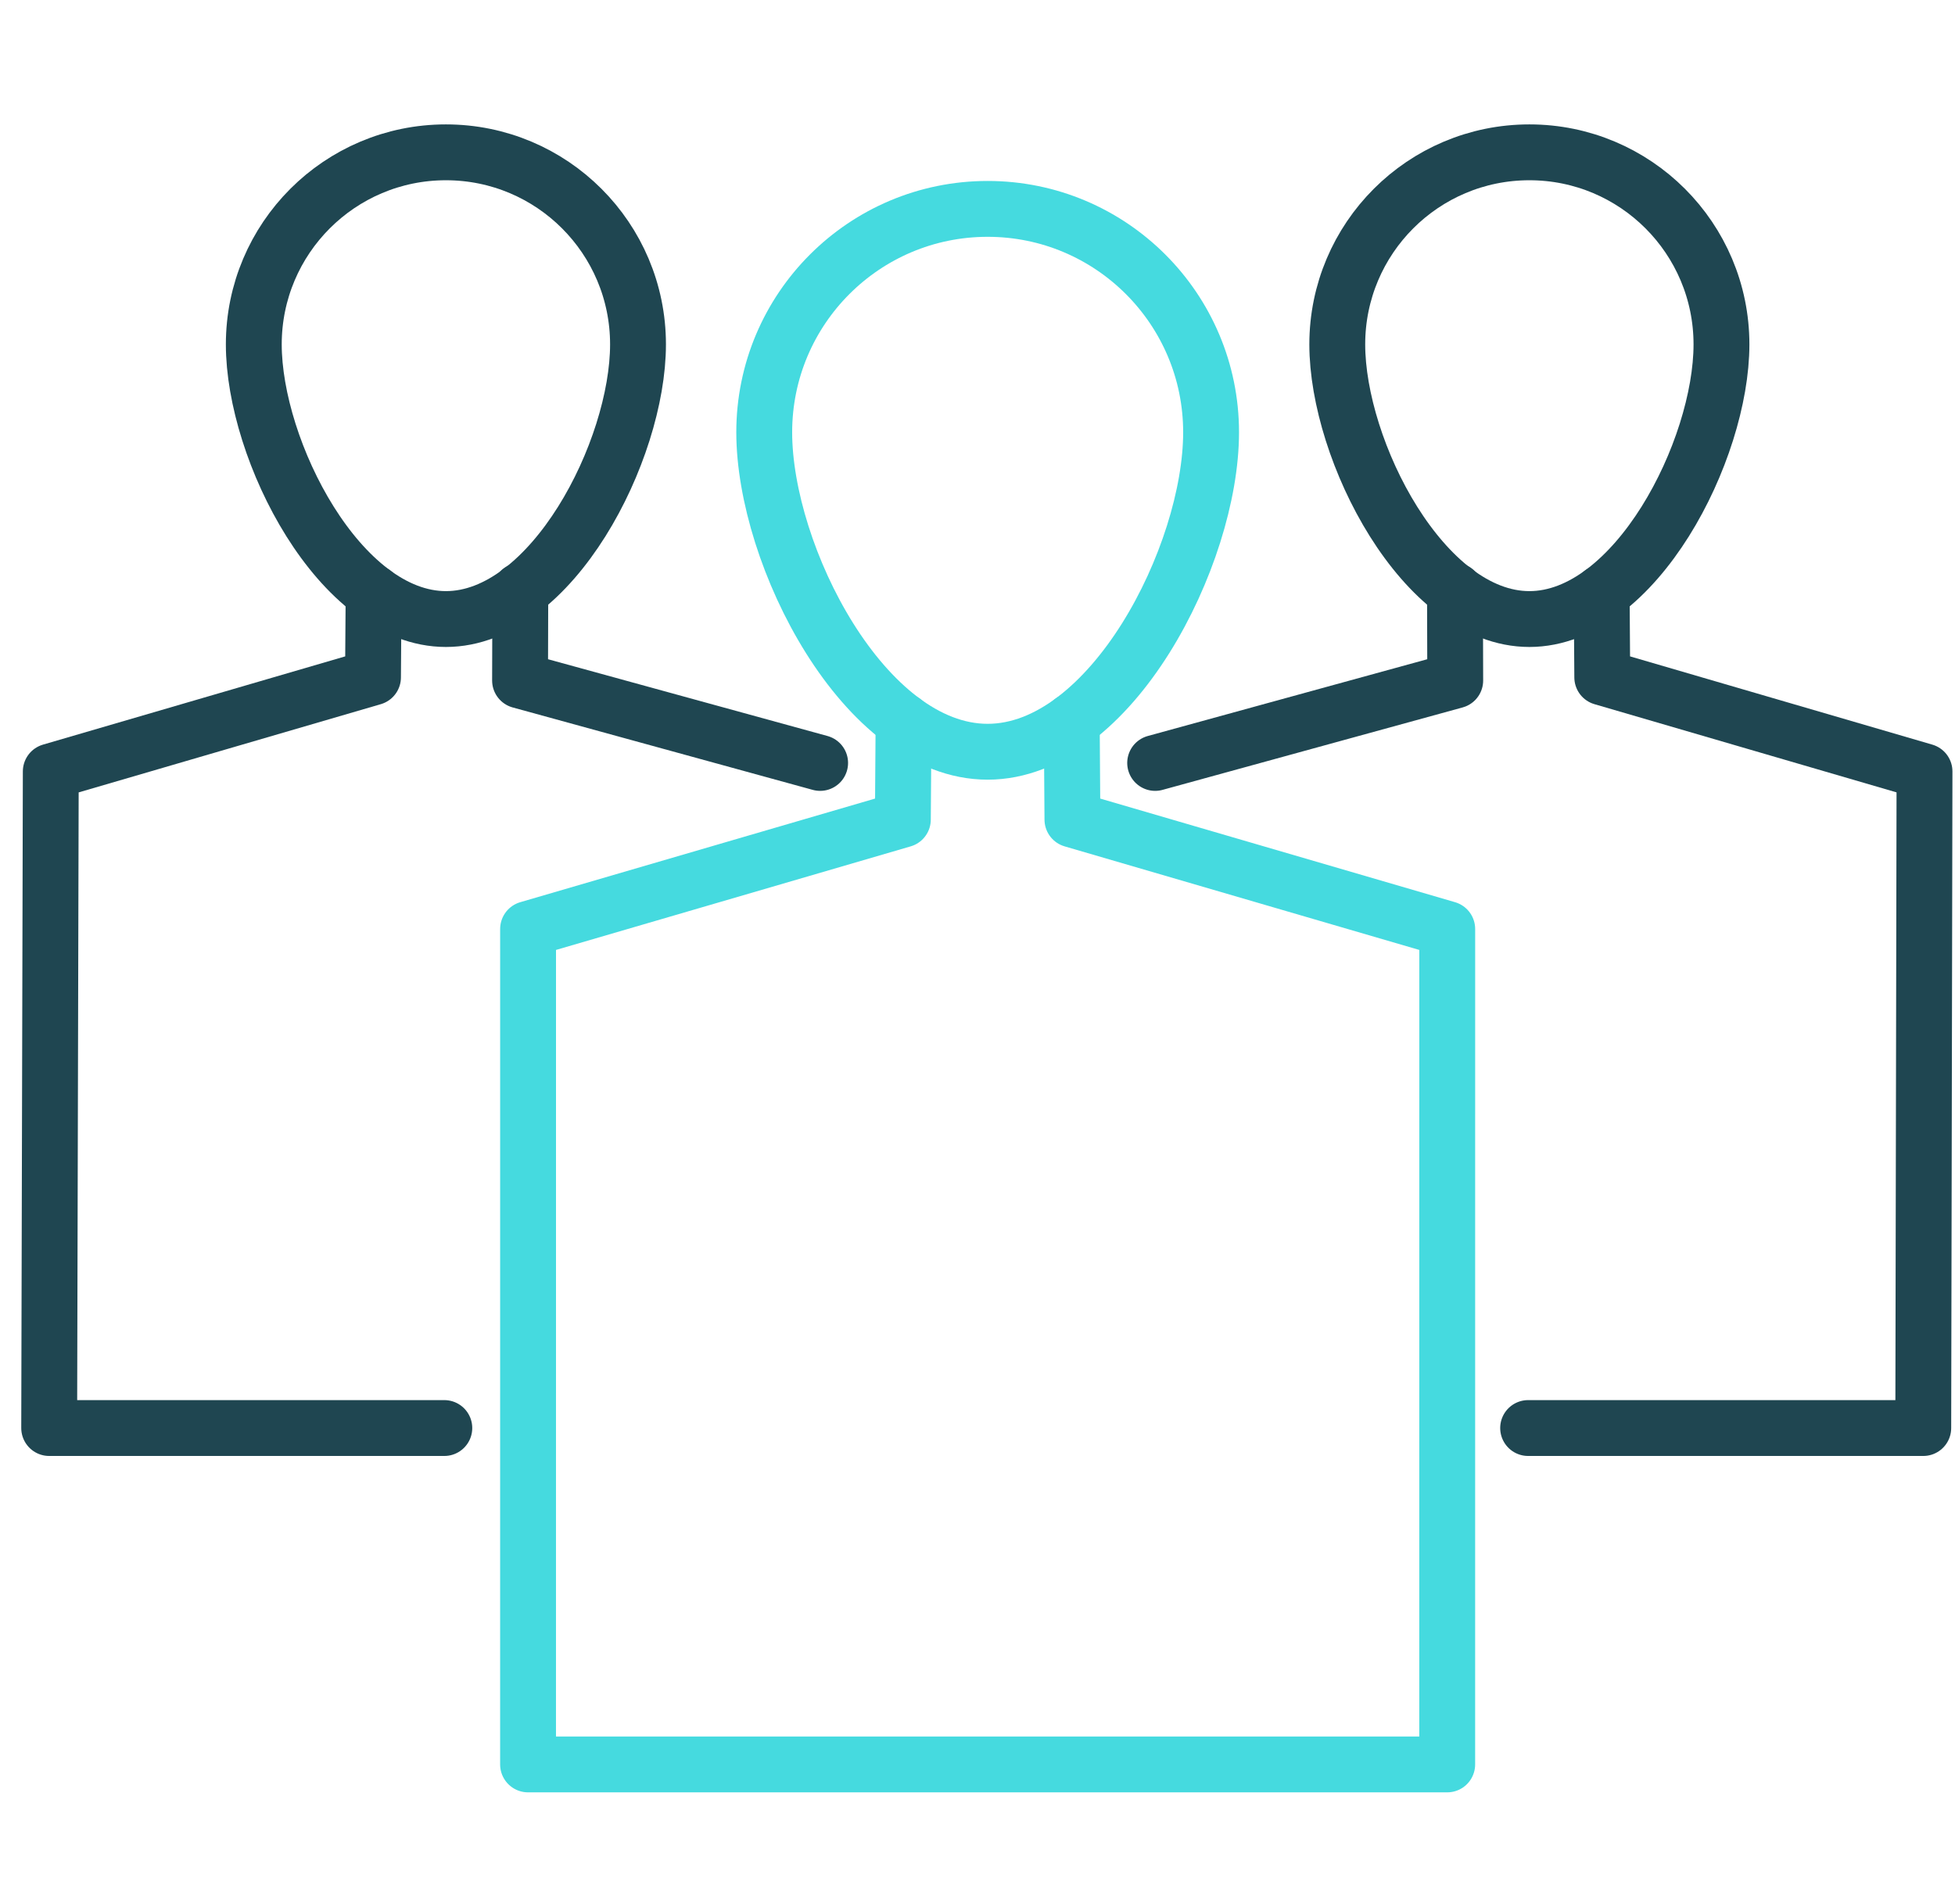
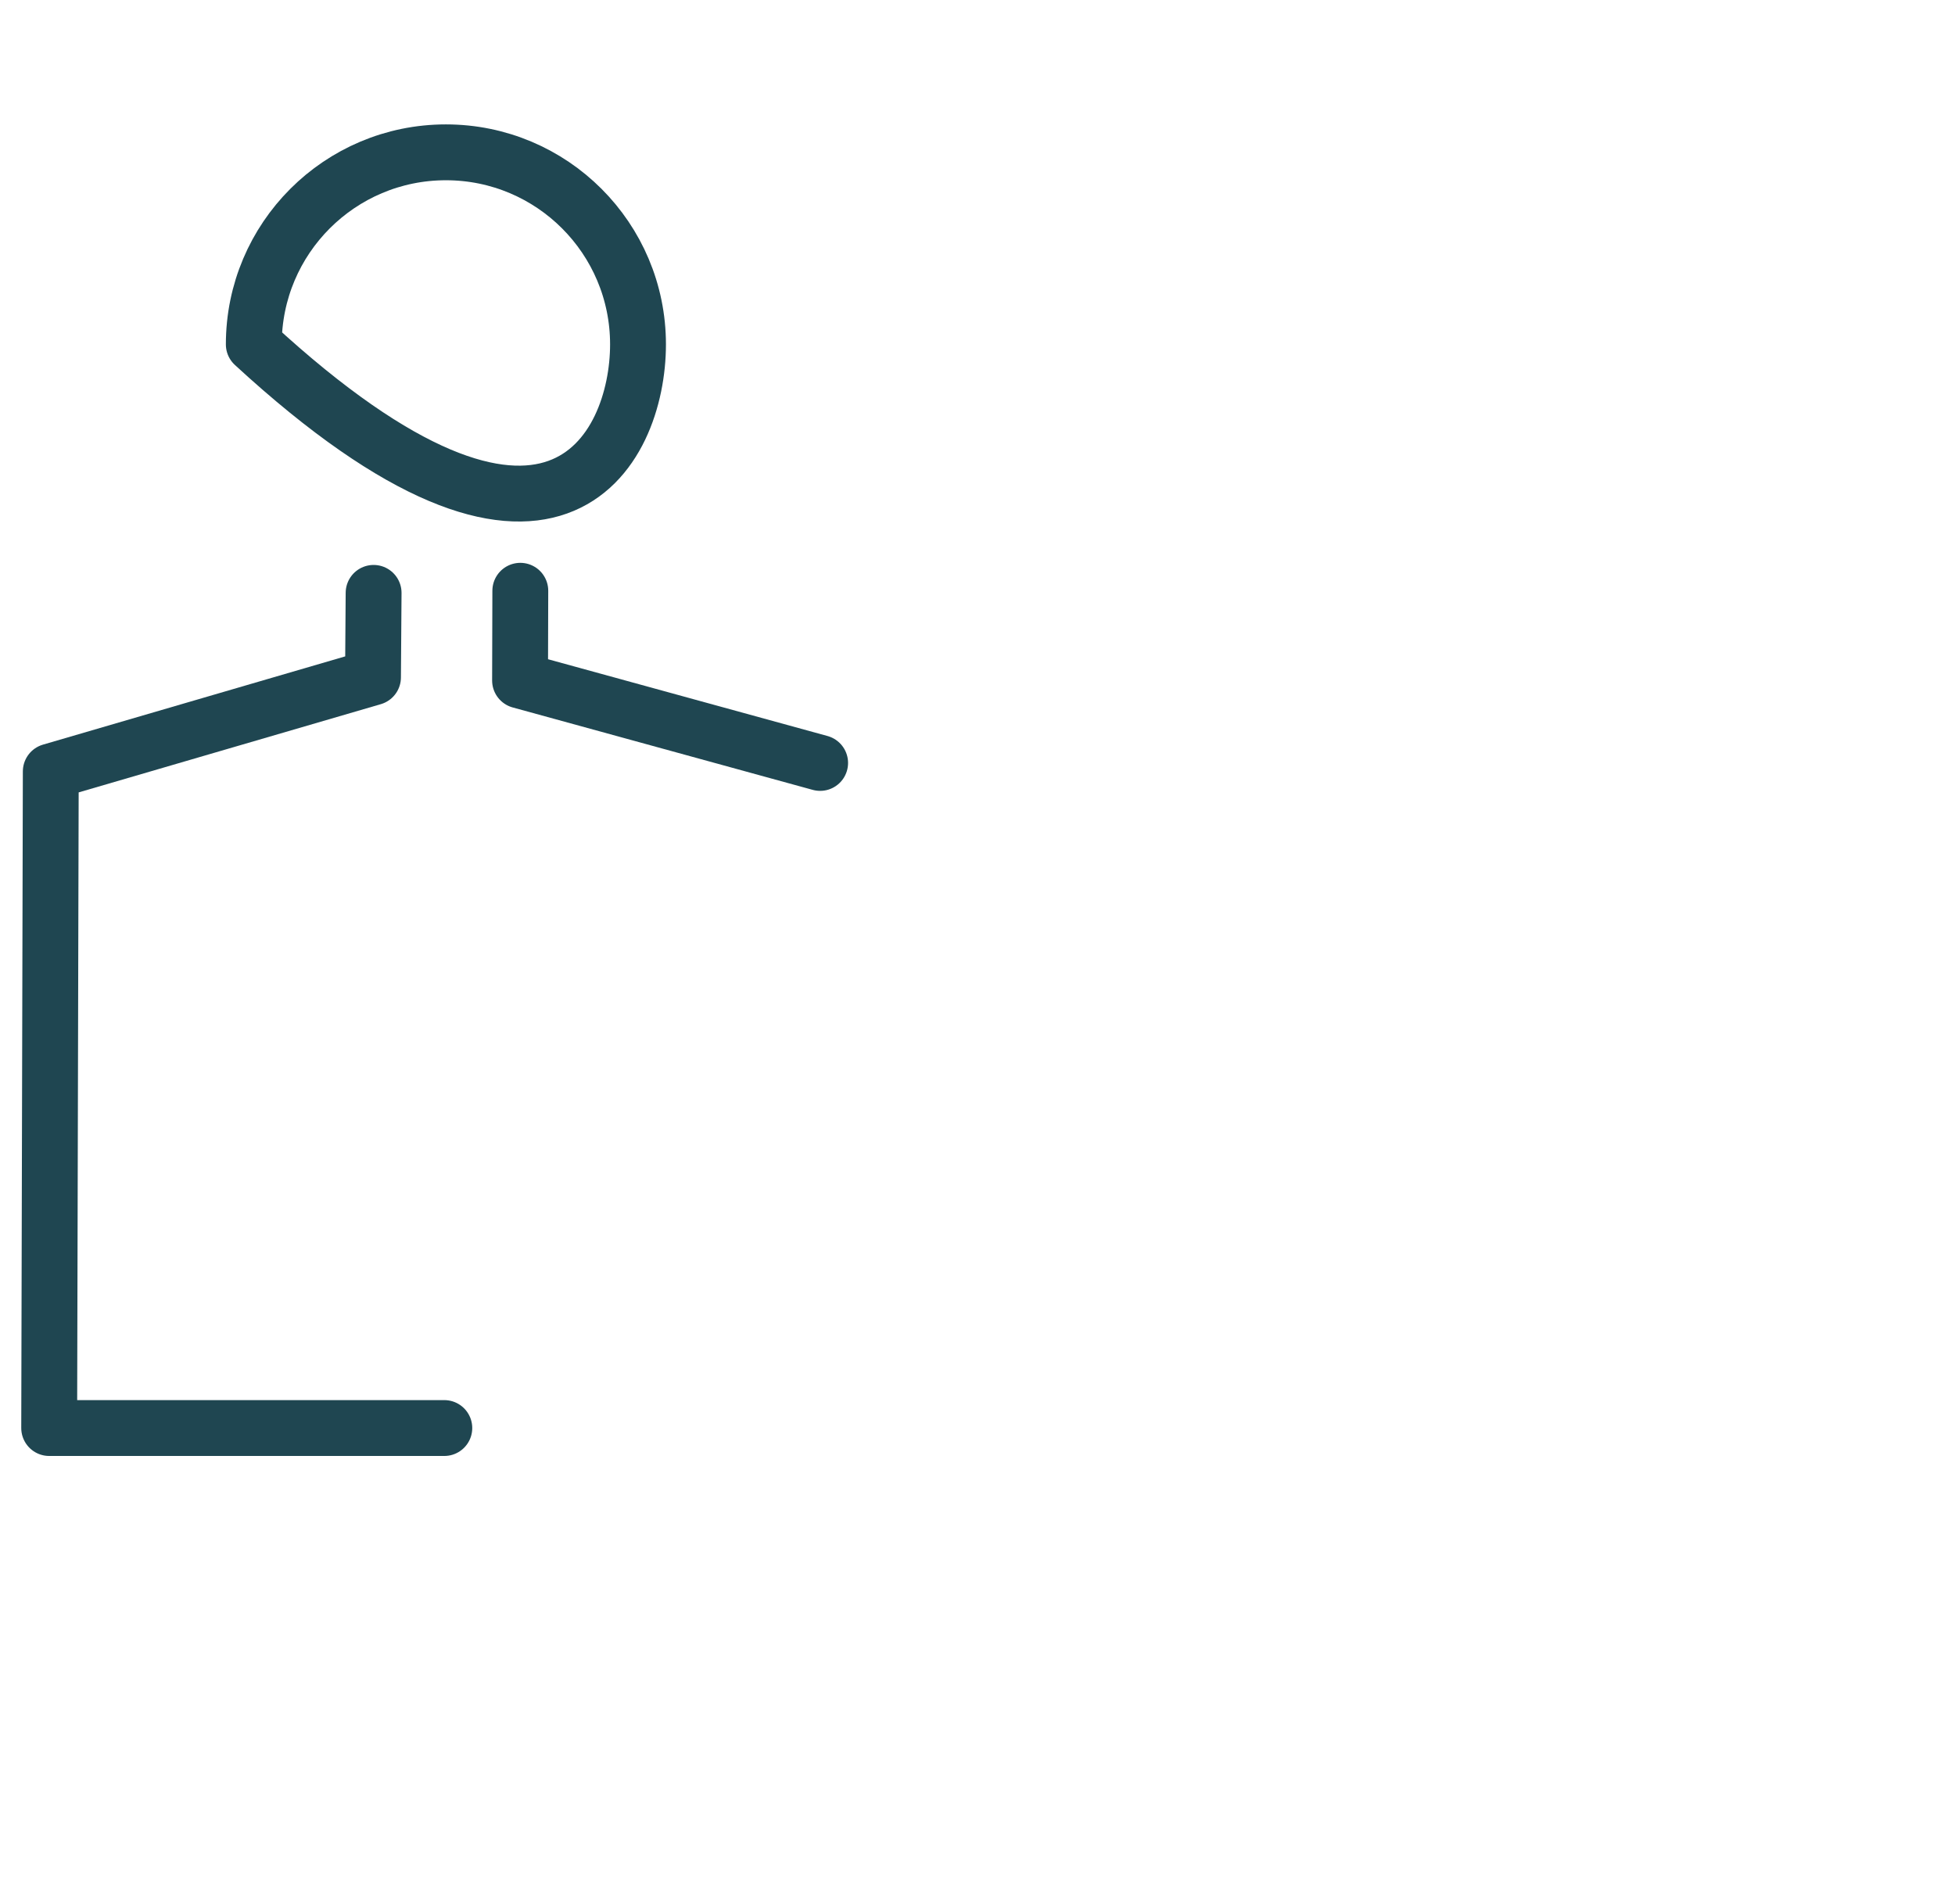
<svg xmlns="http://www.w3.org/2000/svg" width="77px" height="75px" viewBox="0 0 77 75" version="1.1">
  <title>Embrace diversity and inclusion</title>
  <g id="Embrace-diversity-and-inclusion" stroke="none" stroke-width="1" fill="none" fill-rule="evenodd" stroke-linecap="round" stroke-linejoin="round">
    <g id="Group" transform="translate(1.937, 6)" stroke-width="2.2">
-       <path d="M36.962,2.228 C41.822,2.228 45.763,6.168 45.763,11.028 C45.763,15.889 41.822,23.611 36.962,23.611 C32.102,23.611 28.163,15.889 28.163,11.028 C28.163,6.168 32.102,2.228 36.962,2.228 Z" id="Stroke-103" stroke="#45DADF" />
-       <polyline id="Stroke-105" stroke="#45DADF" points="33.651 22.412 33.623 26.282 18.862 30.593 18.861 63.5 55.063 63.5 55.064 30.593 40.302 26.282 40.275 22.412" />
-       <path d="M65.865,7.566 C65.865,11.745 62.478,18.384 58.3,18.384 C54.12,18.384 50.733,11.745 50.733,7.566 C50.733,3.387 54.12,0 58.3,0 C62.478,0 65.865,3.387 65.865,7.566 Z" id="Stroke-107" stroke="#1F4651" />
-       <polyline id="Stroke-109" stroke="#1F4651" points="58.25 50.25 73.813 50.25 73.862 24.387 61.17 20.681 61.147 17.353" />
-       <polyline id="Stroke-111" stroke="#1F4651" points="55.369 17.27 55.379 20.805 43.56 24.052" />
-       <path d="M8.059,7.566 C8.059,11.745 11.447,18.384 15.626,18.384 C19.805,18.384 23.192,11.745 23.192,7.566 C23.192,3.387 19.805,0 15.626,0 C11.447,0 8.059,3.387 8.059,7.566 Z" id="Stroke-113" stroke="#1F4651" />
+       <path d="M8.059,7.566 C19.805,18.384 23.192,11.745 23.192,7.566 C23.192,3.387 19.805,0 15.626,0 C11.447,0 8.059,3.387 8.059,7.566 Z" id="Stroke-113" stroke="#1F4651" />
      <polyline id="Stroke-115" stroke="#1F4651" points="15.563 50.25 -1.56895417e-14 50.25 0.063 24.387 12.754 20.681 12.778 17.353" />
      <polyline id="Stroke-117" stroke="#1F4651" points="18.556 17.27 18.546 20.805 30.365 24.052" />
    </g>
  </g>
</svg>